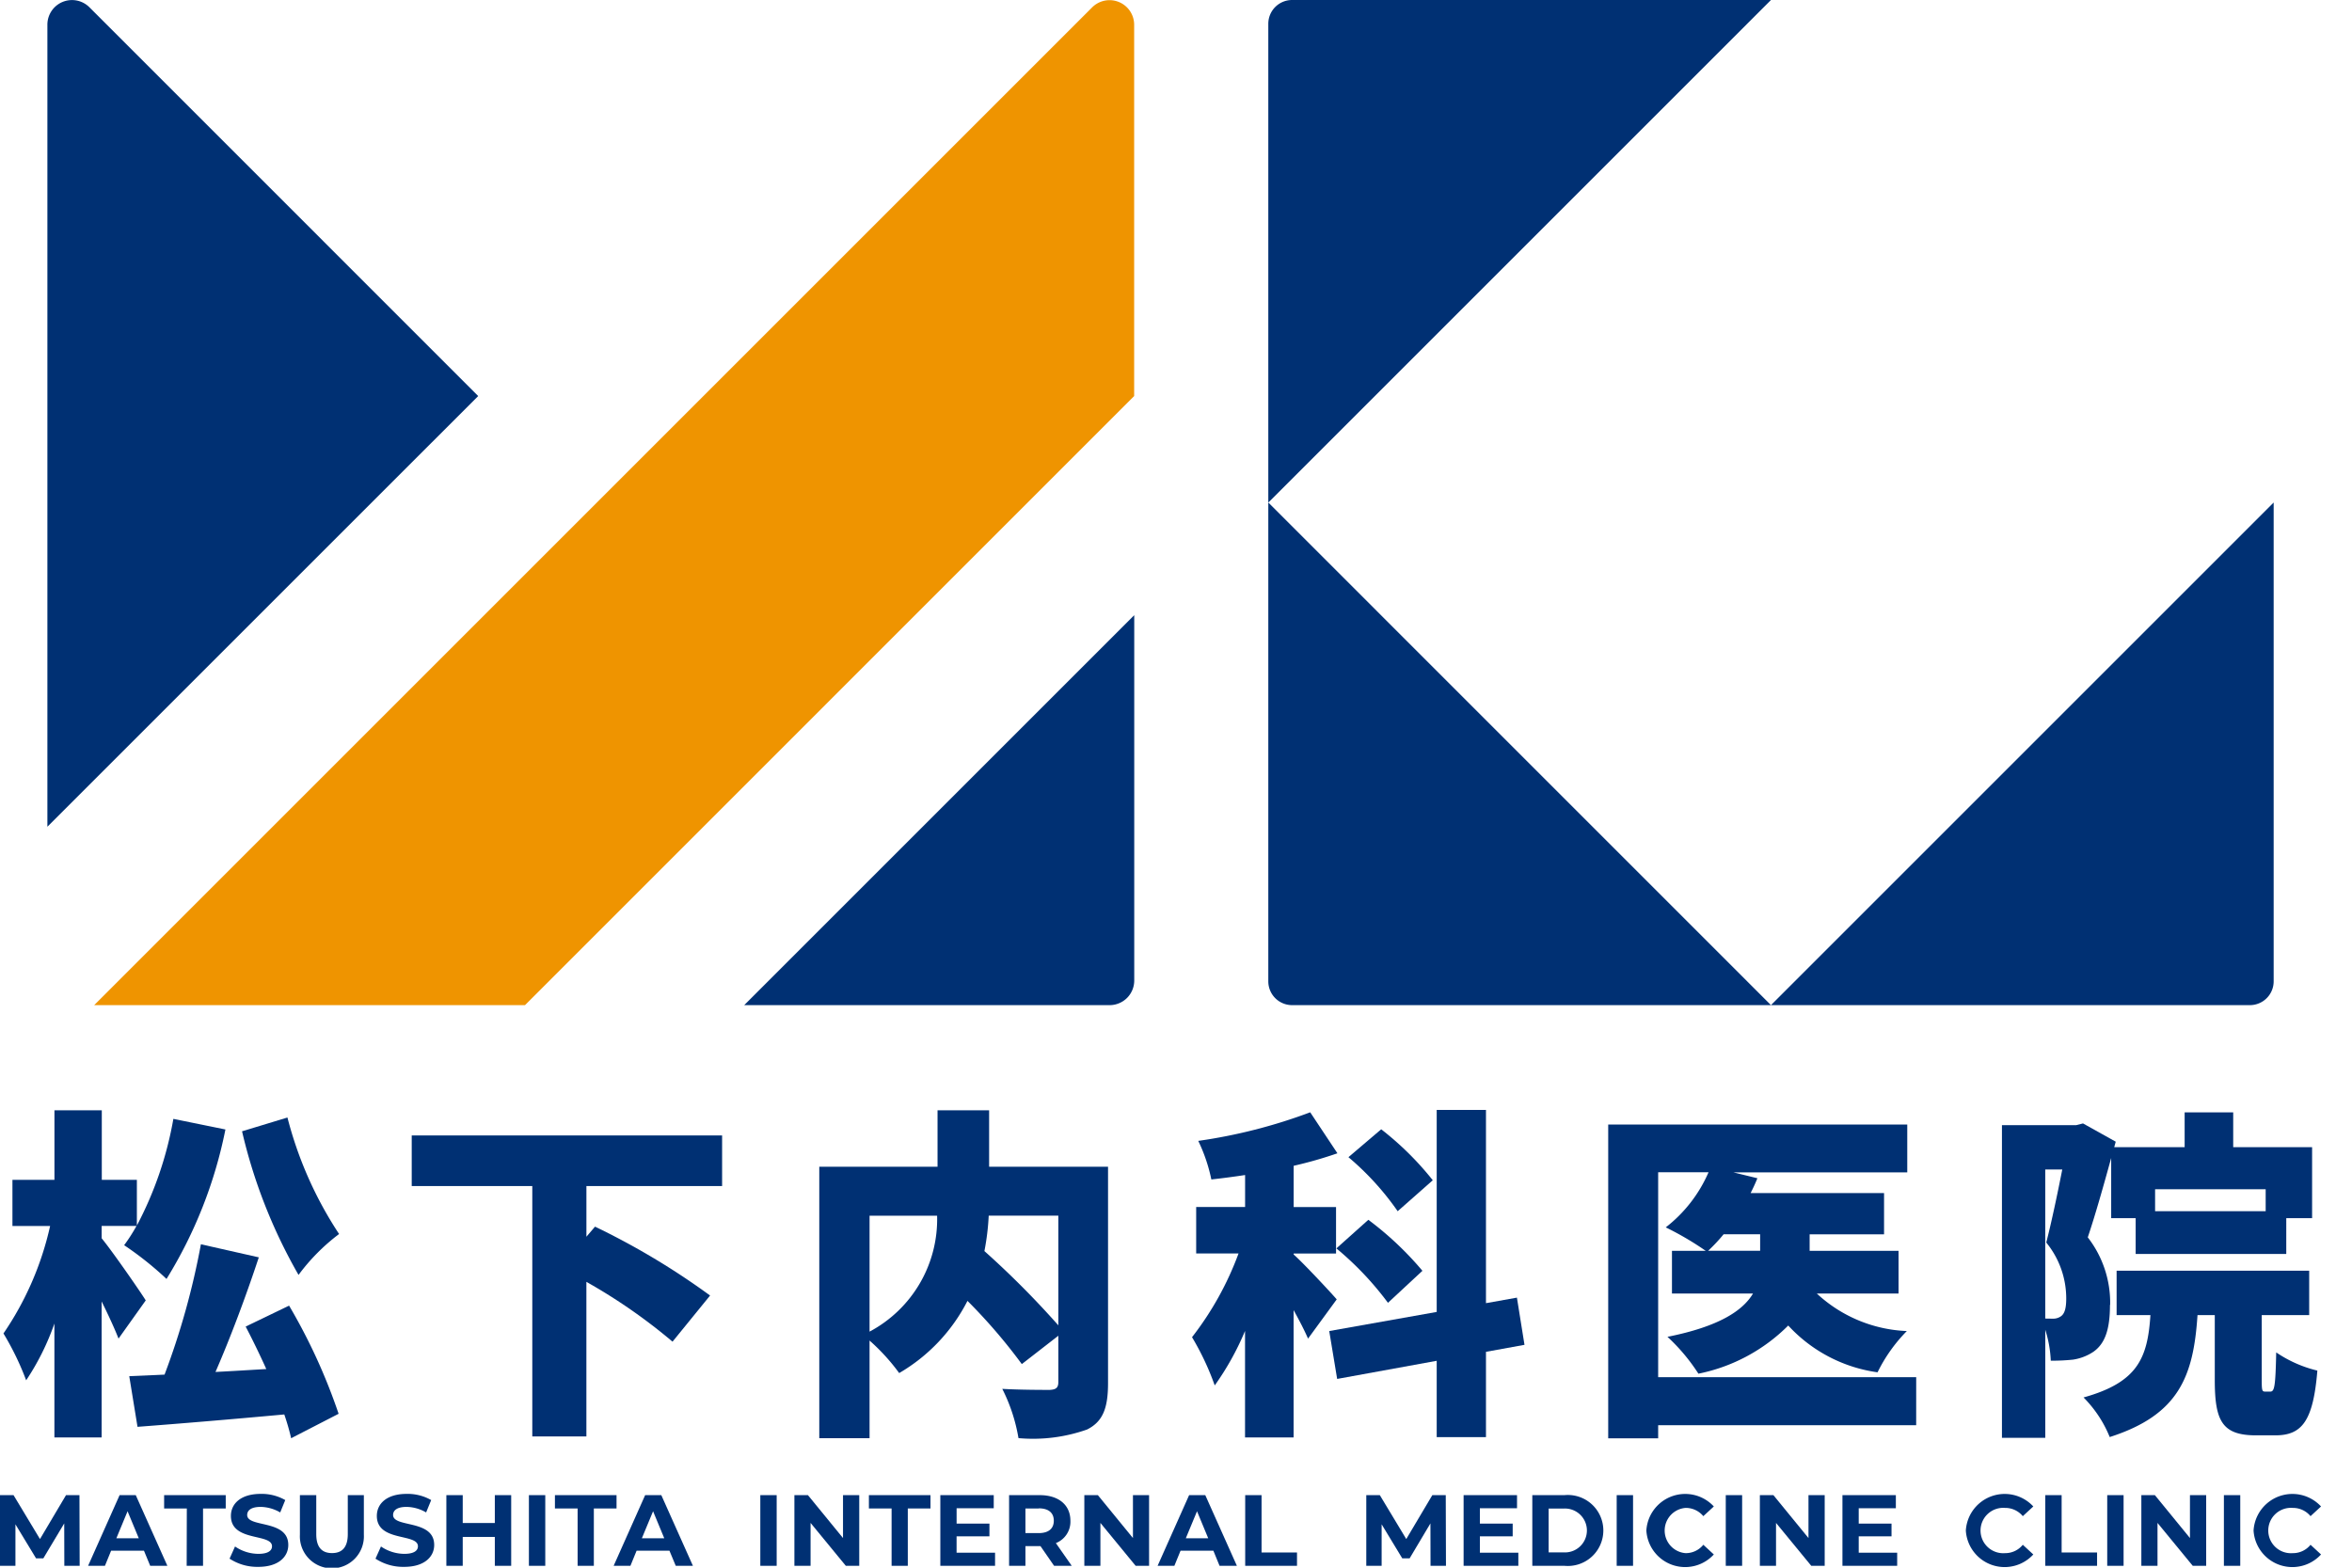
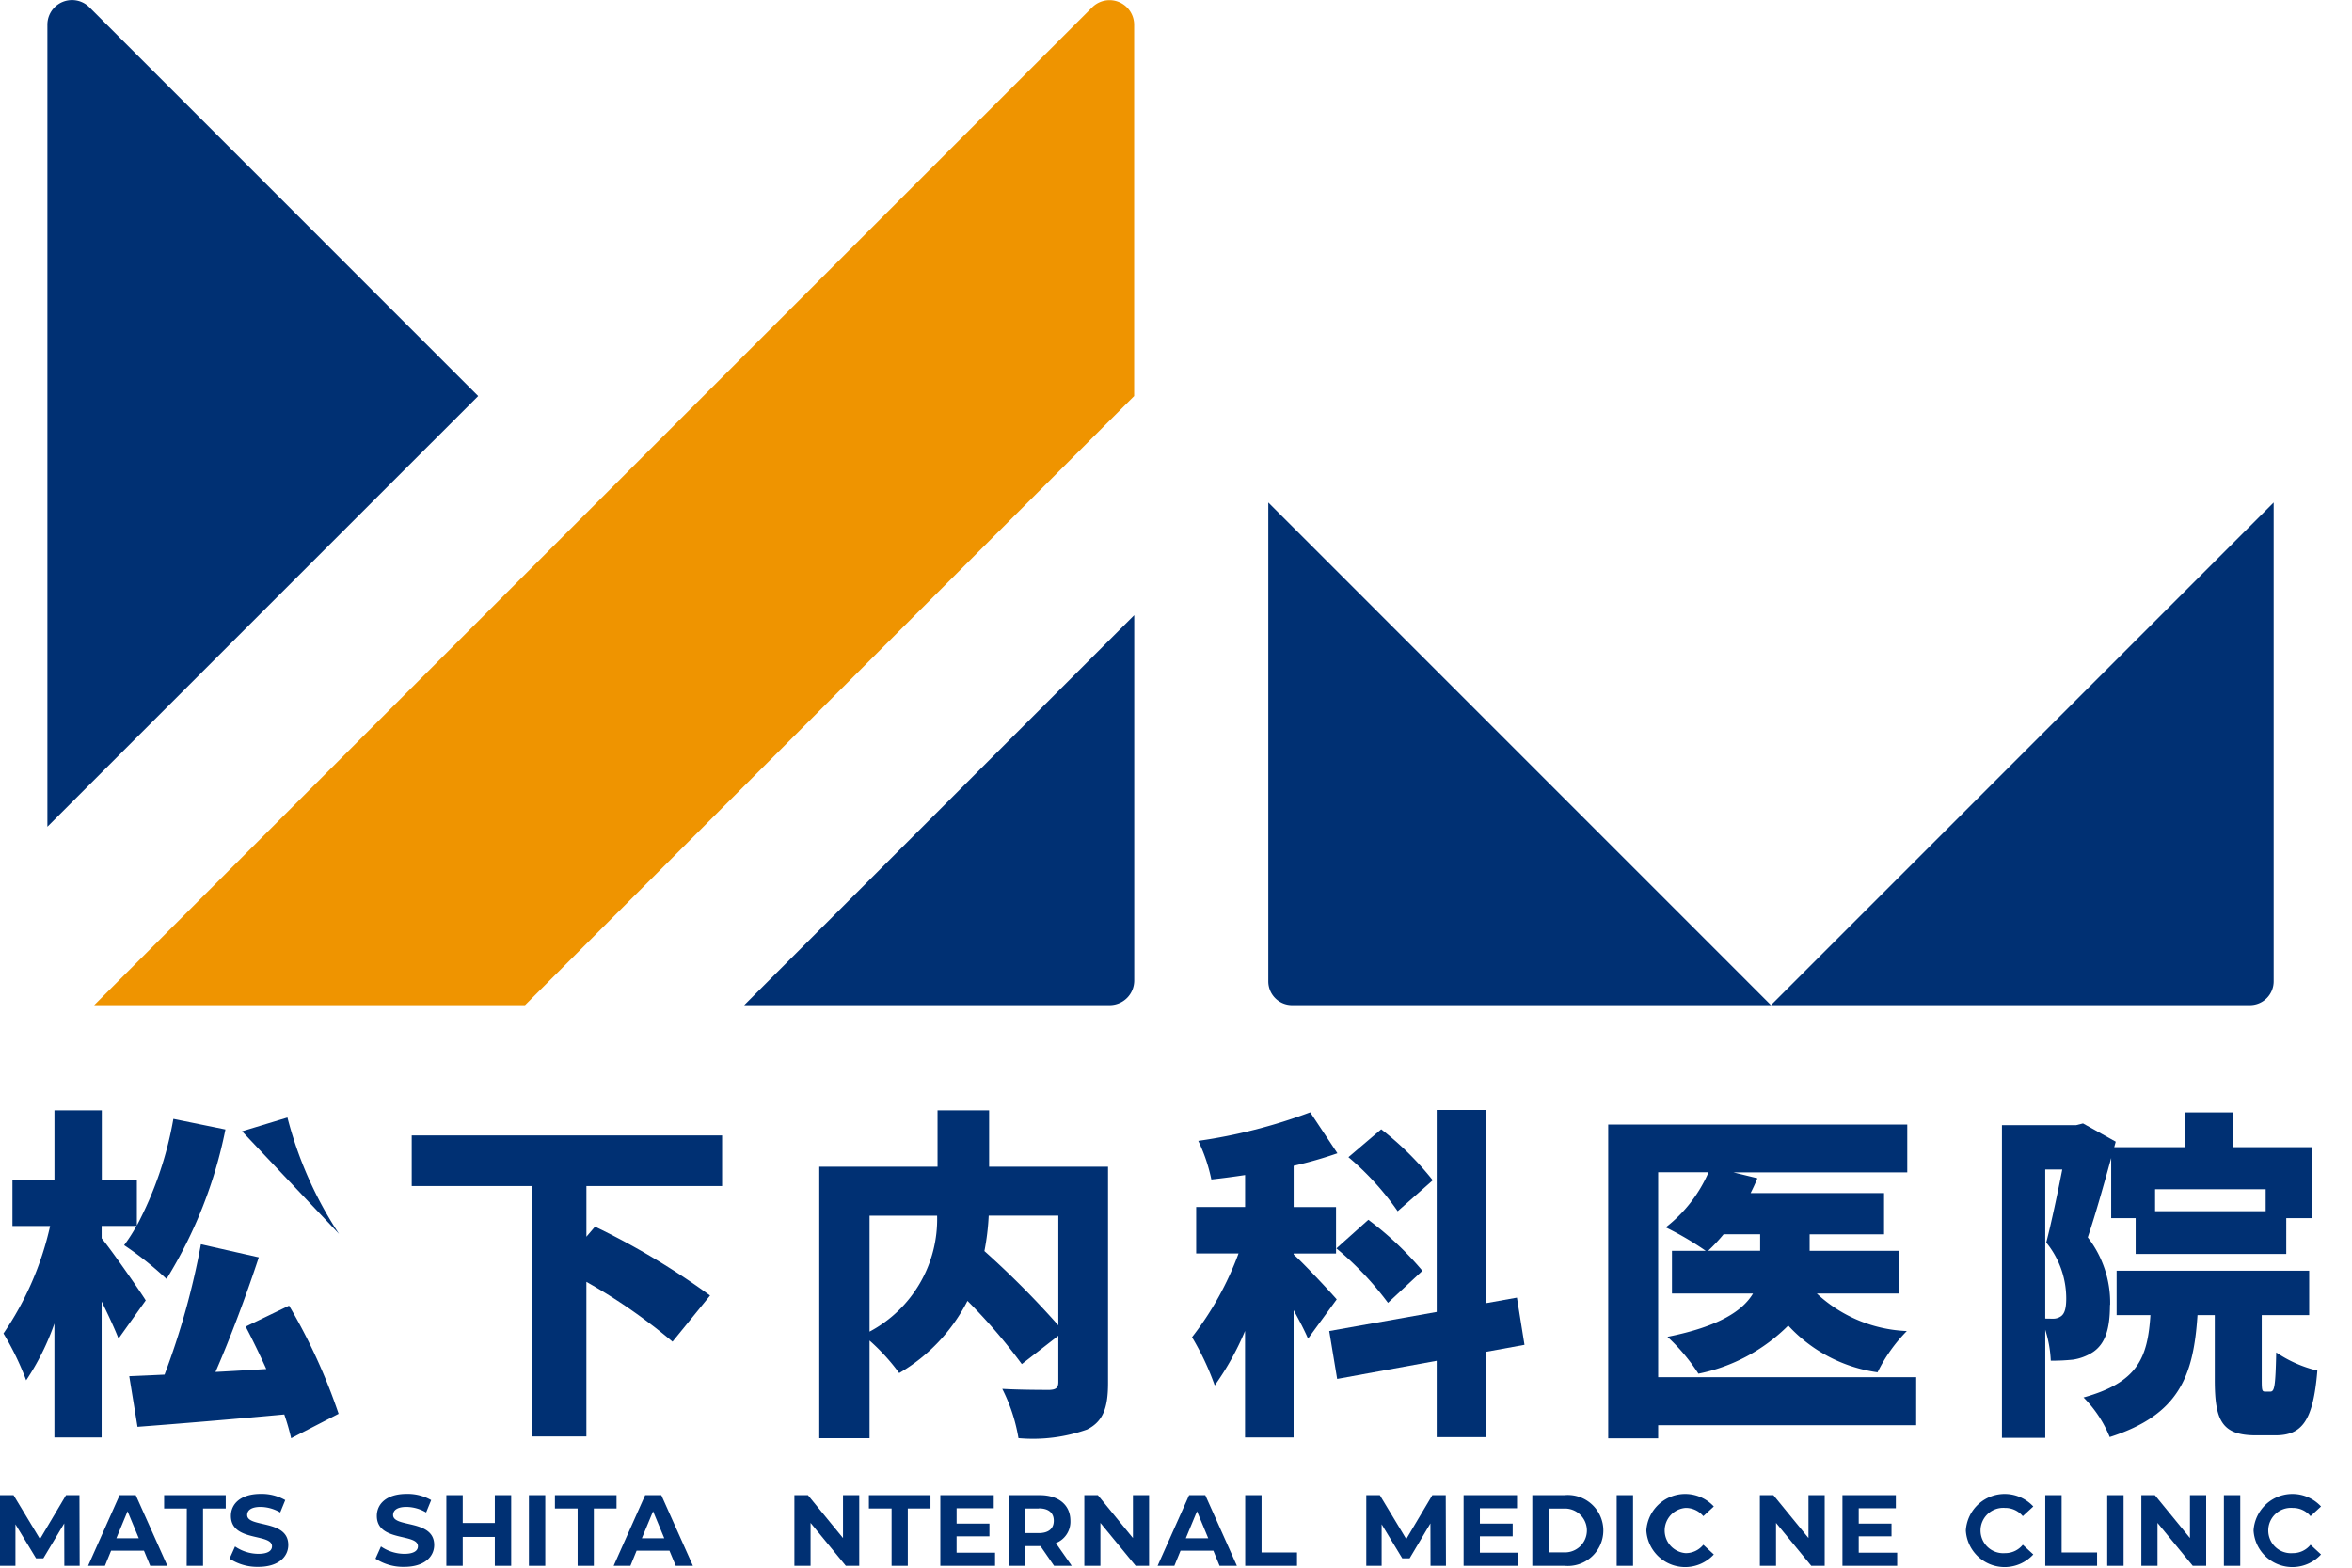
<svg xmlns="http://www.w3.org/2000/svg" id="グループ_3548" data-name="グループ 3548" width="114" height="76" viewBox="0 0 114 76">
  <defs>
    <clipPath id="clip-path">
      <rect id="長方形_24663" data-name="長方形 24663" width="114" height="76" fill="none" />
    </clipPath>
  </defs>
  <g id="グループ_3547" data-name="グループ 3547" clip-path="url(#clip-path)">
-     <path id="パス_5710" data-name="パス 5710" d="M30.115,123.058a18.691,18.691,0,0,1-2.5-5.643l-2.2.668a25.582,25.582,0,0,0,2.738,6.963,9.672,9.672,0,0,1,1.97-1.987" transform="translate(-13.683 -63.239)" fill="#003073" />
+     <path id="パス_5710" data-name="パス 5710" d="M30.115,123.058a18.691,18.691,0,0,1-2.5-5.643l-2.2.668" transform="translate(-13.683 -63.239)" fill="#003073" />
    <path id="パス_5711" data-name="パス 5711" d="M7.261,125.871c-.287-.462-1.65-2.424-2.137-3.011v-.6h1.69a8.255,8.255,0,0,1-.6.935,15.786,15.786,0,0,1,2.054,1.636,21.91,21.91,0,0,0,2.855-7.246L8.6,117.071a17.49,17.49,0,0,1-1.769,5.17v-2.214h-1.7v-3.373H2.836v3.373H.8v2.237H2.626a15,15,0,0,1-2.261,5.21,13.567,13.567,0,0,1,1.1,2.271,12.1,12.1,0,0,0,1.369-2.753v5.524H5.123v-6.593c.322.649.624,1.3.819,1.8Z" transform="translate(-0.197 -62.829)" fill="#003073" />
    <path id="パス_5712" data-name="パス 5712" d="M19.217,134.722c.334.636.678,1.345,1,2.059-.832.049-1.661.1-2.463.141.716-1.639,1.48-3.676,2.1-5.556l-2.806-.634a36.8,36.8,0,0,1-1.762,6.319c-.622.03-1.2.056-1.711.076l.4,2.455c1.989-.15,4.579-.366,7.114-.6a11.378,11.378,0,0,1,.333,1.153l2.3-1.185a28.034,28.034,0,0,0-2.4-5.243Z" transform="translate(-7.31 -70.411)" fill="#003073" />
    <path id="パス_5713" data-name="パス 5713" d="M58.294,121.75v-2.455H43.25v2.455h5.844v12.139h2.622v-7.495a26.913,26.913,0,0,1,4.175,2.9l1.82-2.237a35.454,35.454,0,0,0-5.577-3.339l-.417.488V121.75Z" transform="translate(-23.294 -64.251)" fill="#003073" />
    <path id="パス_5714" data-name="パス 5714" d="M98.7,119.392H94.295v-2.738h-2.5v2.738H86.063V132.55H88.5v-4.732a9.826,9.826,0,0,1,1.436,1.576,8.544,8.544,0,0,0,3.31-3.5,26.781,26.781,0,0,1,2.634,3.065l1.77-1.375v2.243c0,.283-.116.367-.417.383-.317,0-1.436,0-2.3-.05a8.318,8.318,0,0,1,.785,2.388,7.87,7.87,0,0,0,3.323-.417c.768-.384,1.018-1.035,1.018-2.254V119.392Zm-10.2,7.993v-5.621h3.274a6.169,6.169,0,0,1-3.274,5.621m5.567-3.907a11.812,11.812,0,0,0,.208-1.715H97.65v5.317a43.5,43.5,0,0,0-3.583-3.6" transform="translate(-46.353 -62.829)" fill="#003073" />
    <path id="パス_5715" data-name="パス 5715" d="M140.383,129.548a15.148,15.148,0,0,1,2.5,2.638l1.67-1.552a15.643,15.643,0,0,0-2.621-2.472Z" transform="translate(-75.609 -69.027)" fill="#003073" />
    <path id="パス_5716" data-name="パス 5716" d="M144.037,122.619l1.7-1.5a14.685,14.685,0,0,0-2.5-2.471L141.649,120a13.452,13.452,0,0,1,2.388,2.622" transform="translate(-76.291 -63.901)" fill="#003073" />
    <path id="パス_5717" data-name="パス 5717" d="M132.233,125.938c-.311-.36-1.64-1.785-2.087-2.174v-.047H132.2v-2.254h-2.054v-2a19.912,19.912,0,0,0,2.121-.607l-1.319-1.987a25.688,25.688,0,0,1-5.426,1.386,8.022,8.022,0,0,1,.634,1.87c.529-.058,1.079-.13,1.636-.215v1.55h-2.371v2.254h2.053a15.127,15.127,0,0,1-2.254,4.058,13.051,13.051,0,0,1,1.1,2.338,13.449,13.449,0,0,0,1.469-2.641v5.162h2.354V126.46c.279.5.536,1,.7,1.381Z" transform="translate(-67.443 -62.946)" fill="#003073" />
    <path id="パス_5718" data-name="パス 5718" d="M149.091,128.006l-.367-2.288-1.5.268v-9.367h-2.388v9.792l-5.209.927.384,2.321,4.825-.879v3.7h2.388v-4.135Z" transform="translate(-75.2 -62.81)" fill="#003073" />
    <path id="パス_5719" data-name="パス 5719" d="M183.865,130.393H171.358v-9.935H173.8a6.8,6.8,0,0,1-2.074,2.672,14.7,14.7,0,0,1,1.936,1.136h-1.635v2.07h3.929c-.494.829-1.638,1.6-4.147,2.1a9.169,9.169,0,0,1,1.5,1.787,8.528,8.528,0,0,0,4.354-2.335,7.228,7.228,0,0,0,4.329,2.268,7.662,7.662,0,0,1,1.419-2,6.806,6.806,0,0,1-4.364-1.82h3.963v-2.07H178.7v-.8h3.607v-2H175.84c.119-.237.232-.477.328-.718l-1.161-.284h8.425v-2.321H168.937v15.212h2.421v-.634h12.506Zm-7.564-6.929v.8h-2.52a8.408,8.408,0,0,0,.75-.8Z" transform="translate(-90.988 -63.628)" fill="#003073" />
    <path id="パス_5720" data-name="パス 5720" d="M228.213,137.475c-.034,1.653-.084,1.9-.284,1.9h-.25c-.151,0-.167-.05-.167-.585v-3.122h2.3v-2.154h-9.334v2.154h1.639c-.136,2.079-.613,3.258-3.242,3.991a5.826,5.826,0,0,1,1.269,1.92c3.361-1.076,4.061-2.957,4.255-5.911h.837v3.139c0,1.987.351,2.689,2,2.689h.935c1.285,0,1.837-.685,2.037-3.139a6.051,6.051,0,0,1-2-.885" transform="translate(-117.887 -71.912)" fill="#003073" />
    <path id="パス_5721" data-name="パス 5721" d="M215.545,126.205a5.171,5.171,0,0,0-1.085-3.273c.359-1.064.775-2.538,1.135-3.849V122h1.186v1.737h7.3V122h1.252v-3.439h-3.824v-1.687h-2.354v1.687h-3.413l.073-.267-1.586-.885-.334.084H210.3V132.65h2.1v-5.239a5.745,5.745,0,0,1,.267,1.5,9.95,9.95,0,0,0,1.069-.05,2.427,2.427,0,0,0,1-.384c.568-.4.8-1.1.8-2.271m7.547-4.542h-5.36V120.6h5.36Zm-9.9,5.076a.643.643,0,0,1-.434.133c-.108,0-.219,0-.35-.005v-7.225h.825c-.225,1.143-.522,2.559-.776,3.54a4.283,4.283,0,0,1,.968,2.705c0,.451-.067.718-.234.852" transform="translate(-113.267 -62.946)" fill="#003073" />
    <path id="パス_5722" data-name="パス 5722" d="M3.118,160.518l-.005-2.056L2.1,160.156H1.748l-1-1.65v2.012H0v-3.426H.656l1.282,2.129L3.2,157.092h.651l.01,3.426Z" transform="translate(0 -84.609)" fill="#003073" />
    <path id="パス_5723" data-name="パス 5723" d="M11.961,159.784H10.37l-.3.734H9.254l1.527-3.426h.783l1.532,3.426h-.832Zm-.25-.6-.544-1.311-.543,1.311Z" transform="translate(-4.984 -84.609)" fill="#003073" />
    <path id="パス_5724" data-name="パス 5724" d="M18.344,157.738h-1.1v-.646h2.986v.646h-1.1v2.78h-.793Z" transform="translate(-9.289 -84.609)" fill="#003073" />
    <path id="パス_5725" data-name="パス 5725" d="M24.107,160.112l.269-.6a2.02,2.02,0,0,0,1.131.357c.47,0,.661-.156.661-.367,0-.641-1.992-.2-1.992-1.473,0-.583.47-1.067,1.444-1.067a2.3,2.3,0,0,1,1.19.3l-.245.6a1.93,1.93,0,0,0-.949-.269c-.47,0-.651.176-.651.392,0,.631,1.992.2,1.992,1.453,0,.573-.475,1.062-1.454,1.062a2.442,2.442,0,0,1-1.395-.4" transform="translate(-12.984 -84.54)" fill="#003073" />
-     <path id="パス_5726" data-name="パス 5726" d="M31.5,159.01v-1.918h.793v1.889c0,.651.284.92.764.92s.764-.269.764-.92v-1.889H34.6v1.918a1.552,1.552,0,1,1-3.1,0" transform="translate(-16.964 -84.609)" fill="#003073" />
    <path id="パス_5727" data-name="パス 5727" d="M39.435,160.112l.269-.6a2.022,2.022,0,0,0,1.131.357c.47,0,.661-.156.661-.367,0-.641-1.992-.2-1.992-1.473,0-.583.47-1.067,1.444-1.067a2.3,2.3,0,0,1,1.19.3l-.245.6a1.931,1.931,0,0,0-.95-.269c-.47,0-.651.176-.651.392,0,.631,1.992.2,1.992,1.453,0,.573-.475,1.062-1.454,1.062a2.442,2.442,0,0,1-1.395-.4" transform="translate(-21.239 -84.54)" fill="#003073" />
    <path id="パス_5728" data-name="パス 5728" d="M50.03,157.092v3.426h-.793v-1.4H47.681v1.4h-.793v-3.426h.793v1.351h1.556v-1.351Z" transform="translate(-25.253 -84.609)" fill="#003073" />
    <rect id="長方形_24657" data-name="長方形 24657" width="0.793" height="3.426" transform="translate(25.636 72.483)" fill="#003073" />
    <path id="パス_5729" data-name="パス 5729" d="M59.4,157.738h-1.1v-.646h2.986v.646h-1.1v2.78H59.4Z" transform="translate(-31.403 -84.609)" fill="#003073" />
    <path id="パス_5730" data-name="パス 5730" d="M67.161,159.784H65.57l-.3.734h-.813l1.527-3.426h.783l1.532,3.426h-.832Zm-.25-.6-.543-1.311-.544,1.311Z" transform="translate(-34.714 -84.609)" fill="#003073" />
-     <rect id="長方形_24658" data-name="長方形 24658" width="0.793" height="3.426" transform="translate(36.852 72.483)" fill="#003073" />
    <path id="パス_5731" data-name="パス 5731" d="M86.593,157.092v3.426h-.651l-1.708-2.08v2.08H83.45v-3.426h.656l1.7,2.08v-2.08Z" transform="translate(-44.946 -84.609)" fill="#003073" />
    <path id="パス_5732" data-name="パス 5732" d="M92.38,157.738h-1.1v-.646h2.985v.646h-1.1v2.78H92.38Z" transform="translate(-49.165 -84.609)" fill="#003073" />
    <path id="パス_5733" data-name="パス 5733" d="M101.432,159.882v.636H98.779v-3.426h2.589v.636h-1.8v.744h1.591v.616H99.567v.793Z" transform="translate(-53.202 -84.609)" fill="#003073" />
    <path id="パス_5734" data-name="パス 5734" d="M108.181,160.518l-.66-.955h-.729v.955H106v-3.426h1.484c.915,0,1.488.474,1.488,1.243a1.113,1.113,0,0,1-.705,1.082l.769,1.1Zm-.743-2.78h-.646v1.194h.646c.484,0,.729-.225.729-.6s-.245-.6-.729-.6" transform="translate(-57.09 -84.609)" fill="#003073" />
    <path id="パス_5735" data-name="パス 5735" d="M117.038,157.092v3.426h-.651l-1.708-2.08v2.08H113.9v-3.426h.656l1.7,2.08v-2.08Z" transform="translate(-61.343 -84.609)" fill="#003073" />
    <path id="パス_5736" data-name="パス 5736" d="M124.3,159.784h-1.59l-.3.734h-.813l1.528-3.426h.783l1.532,3.426H124.6Zm-.249-.6-.543-1.311-.544,1.311Z" transform="translate(-65.489 -84.609)" fill="#003073" />
    <path id="パス_5737" data-name="パス 5737" d="M130.8,157.092h.793v2.78h1.718v.646H130.8Z" transform="translate(-70.446 -84.609)" fill="#003073" />
    <path id="パス_5738" data-name="パス 5738" d="M146.633,160.518l-.005-2.056-1.008,1.694h-.357l-1-1.65v2.012h-.744v-3.426h.656l1.282,2.129,1.263-2.129h.651l.01,3.426Z" transform="translate(-77.296 -84.609)" fill="#003073" />
    <path id="パス_5739" data-name="パス 5739" d="M156.4,159.882v.636h-2.653v-3.426h2.589v.636h-1.8v.744h1.59v.616h-1.59v.793Z" transform="translate(-82.807 -84.609)" fill="#003073" />
    <path id="パス_5740" data-name="パス 5740" d="M160.965,157.092h1.556a1.721,1.721,0,1,1,0,3.426h-1.556Zm1.517,2.775a1.064,1.064,0,1,0,0-2.124h-.725v2.124Z" transform="translate(-86.695 -84.609)" fill="#003073" />
    <rect id="長方形_24659" data-name="長方形 24659" width="0.793" height="3.426" transform="translate(78.36 72.483)" fill="#003073" />
    <path id="パス_5741" data-name="パス 5741" d="M172.944,158.737a1.887,1.887,0,0,1,3.27-1.165l-.509.47a1.1,1.1,0,0,0-.861-.4,1.1,1.1,0,0,0,0,2.193,1.091,1.091,0,0,0,.861-.406l.509.47a1.884,1.884,0,0,1-3.27-1.16" transform="translate(-93.146 -84.54)" fill="#003073" />
-     <rect id="長方形_24660" data-name="長方形 24660" width="0.793" height="3.426" transform="translate(83.647 72.483)" fill="#003073" />
    <path id="パス_5742" data-name="パス 5742" d="M188.012,157.092v3.426h-.651l-1.708-2.08v2.08h-.783v-3.426h.656l1.7,2.08v-2.08Z" transform="translate(-99.57 -84.609)" fill="#003073" />
    <path id="パス_5743" data-name="パス 5743" d="M196.195,159.882v.636h-2.653v-3.426h2.589v.636h-1.8v.744h1.59v.616h-1.59v.793Z" transform="translate(-104.24 -84.609)" fill="#003073" />
    <path id="パス_5744" data-name="パス 5744" d="M206.506,158.737a1.887,1.887,0,0,1,3.27-1.165l-.509.47a1.1,1.1,0,0,0-.861-.4,1.1,1.1,0,1,0,0,2.193,1.091,1.091,0,0,0,.861-.406l.509.47a1.884,1.884,0,0,1-3.27-1.16" transform="translate(-111.223 -84.54)" fill="#003073" />
    <path id="パス_5745" data-name="パス 5745" d="M214.849,157.092h.793v2.78h1.718v.646h-2.511Z" transform="translate(-115.716 -84.609)" fill="#003073" />
    <rect id="長方形_24661" data-name="長方形 24661" width="0.793" height="3.426" transform="translate(102.136 72.483)" fill="#003073" />
    <path id="パス_5746" data-name="パス 5746" d="M228.084,157.092v3.426h-.651l-1.708-2.08v2.08h-.783v-3.426h.656l1.7,2.08v-2.08Z" transform="translate(-121.152 -84.609)" fill="#003073" />
    <rect id="長方形_24662" data-name="長方形 24662" width="0.793" height="3.426" transform="translate(107.791 72.483)" fill="#003073" />
    <path id="パス_5747" data-name="パス 5747" d="M236.729,158.737a1.887,1.887,0,0,1,3.27-1.165l-.509.47a1.1,1.1,0,0,0-.861-.4,1.1,1.1,0,1,0,0,2.193,1.091,1.091,0,0,0,.861-.406l.509.47a1.884,1.884,0,0,1-3.27-1.16" transform="translate(-127.5 -84.54)" fill="#003073" />
-     <path id="パス_5748" data-name="パス 5748" d="M133.231,24.364V1.153A1.153,1.153,0,0,1,134.384,0h23.211Z" transform="translate(-71.757)" fill="#003073" />
    <path id="パス_5749" data-name="パス 5749" d="M133.231,52.8V76.014a1.153,1.153,0,0,0,1.153,1.153h23.211Z" transform="translate(-71.757 -28.439)" fill="#003073" />
    <path id="パス_5750" data-name="パス 5750" d="M210.4,52.8V76.014a1.153,1.153,0,0,1-1.153,1.153H186.034Z" transform="translate(-100.197 -28.439)" fill="#003073" />
    <path id="パス_5751" data-name="パス 5751" d="M7.015.352,25.86,19.2,4.979,40.079V1.2A1.193,1.193,0,0,1,7.015.352" transform="translate(-2.682 0)" fill="#003073" />
    <path id="パス_5752" data-name="パス 5752" d="M58.269.352,9.893,48.728H30.774L60.3,19.2V1.2A1.193,1.193,0,0,0,58.269.352" transform="translate(-5.328 0)" fill="#ef9400" />
    <path id="パス_5753" data-name="パス 5753" d="M97.083,64.635V82.347a1.193,1.193,0,0,1-1.193,1.193H78.179Z" transform="translate(-42.107 -34.812)" fill="#003073" />
  </g>
</svg>